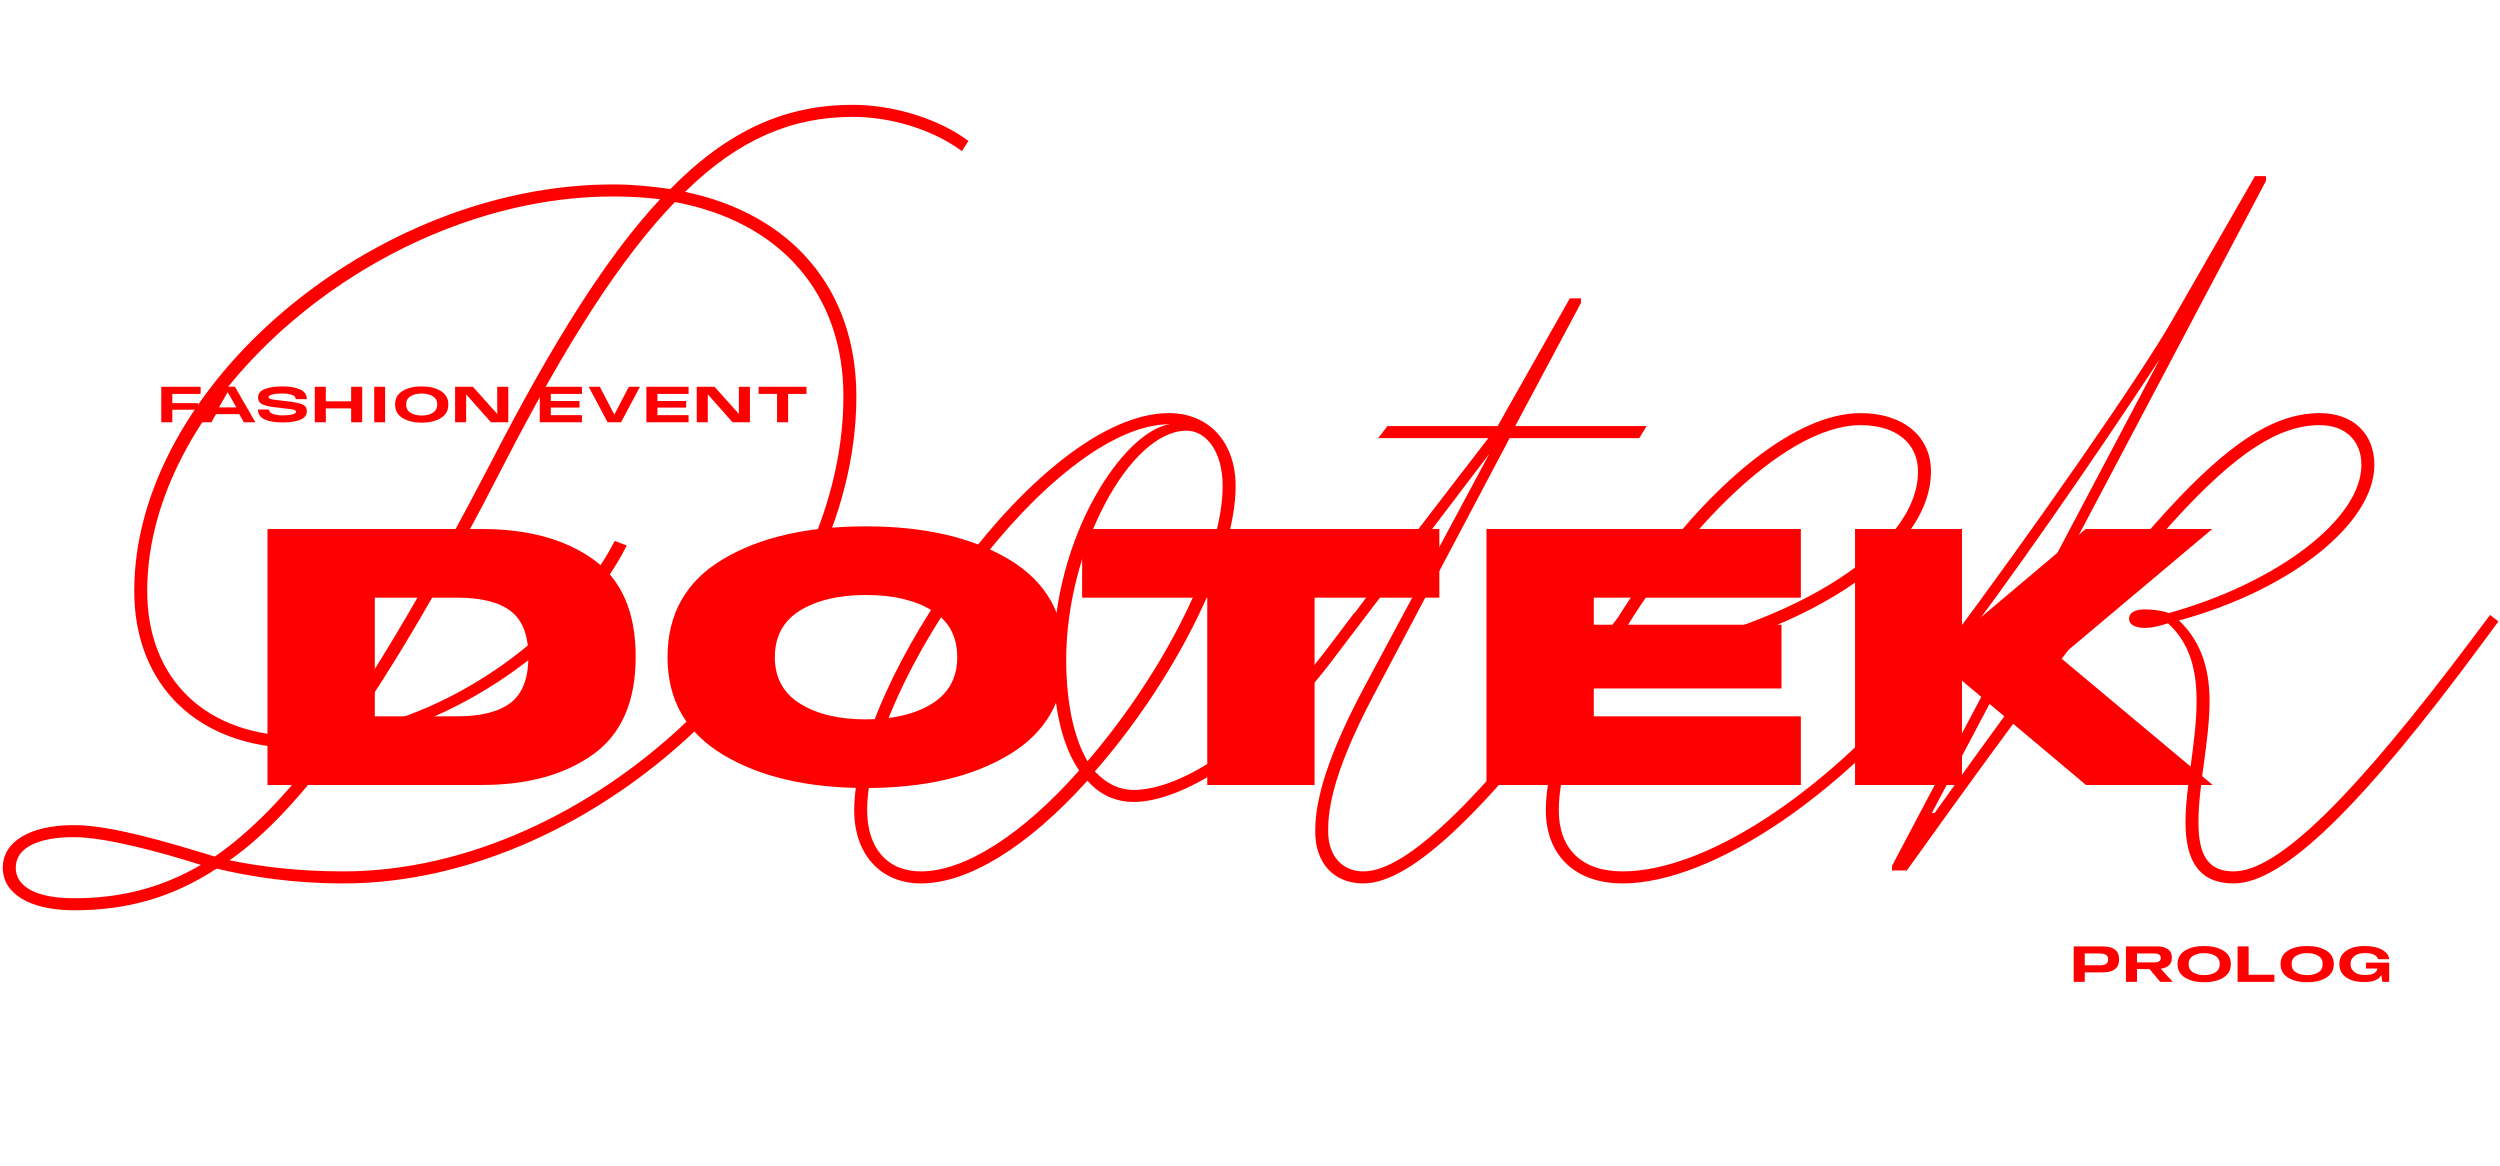
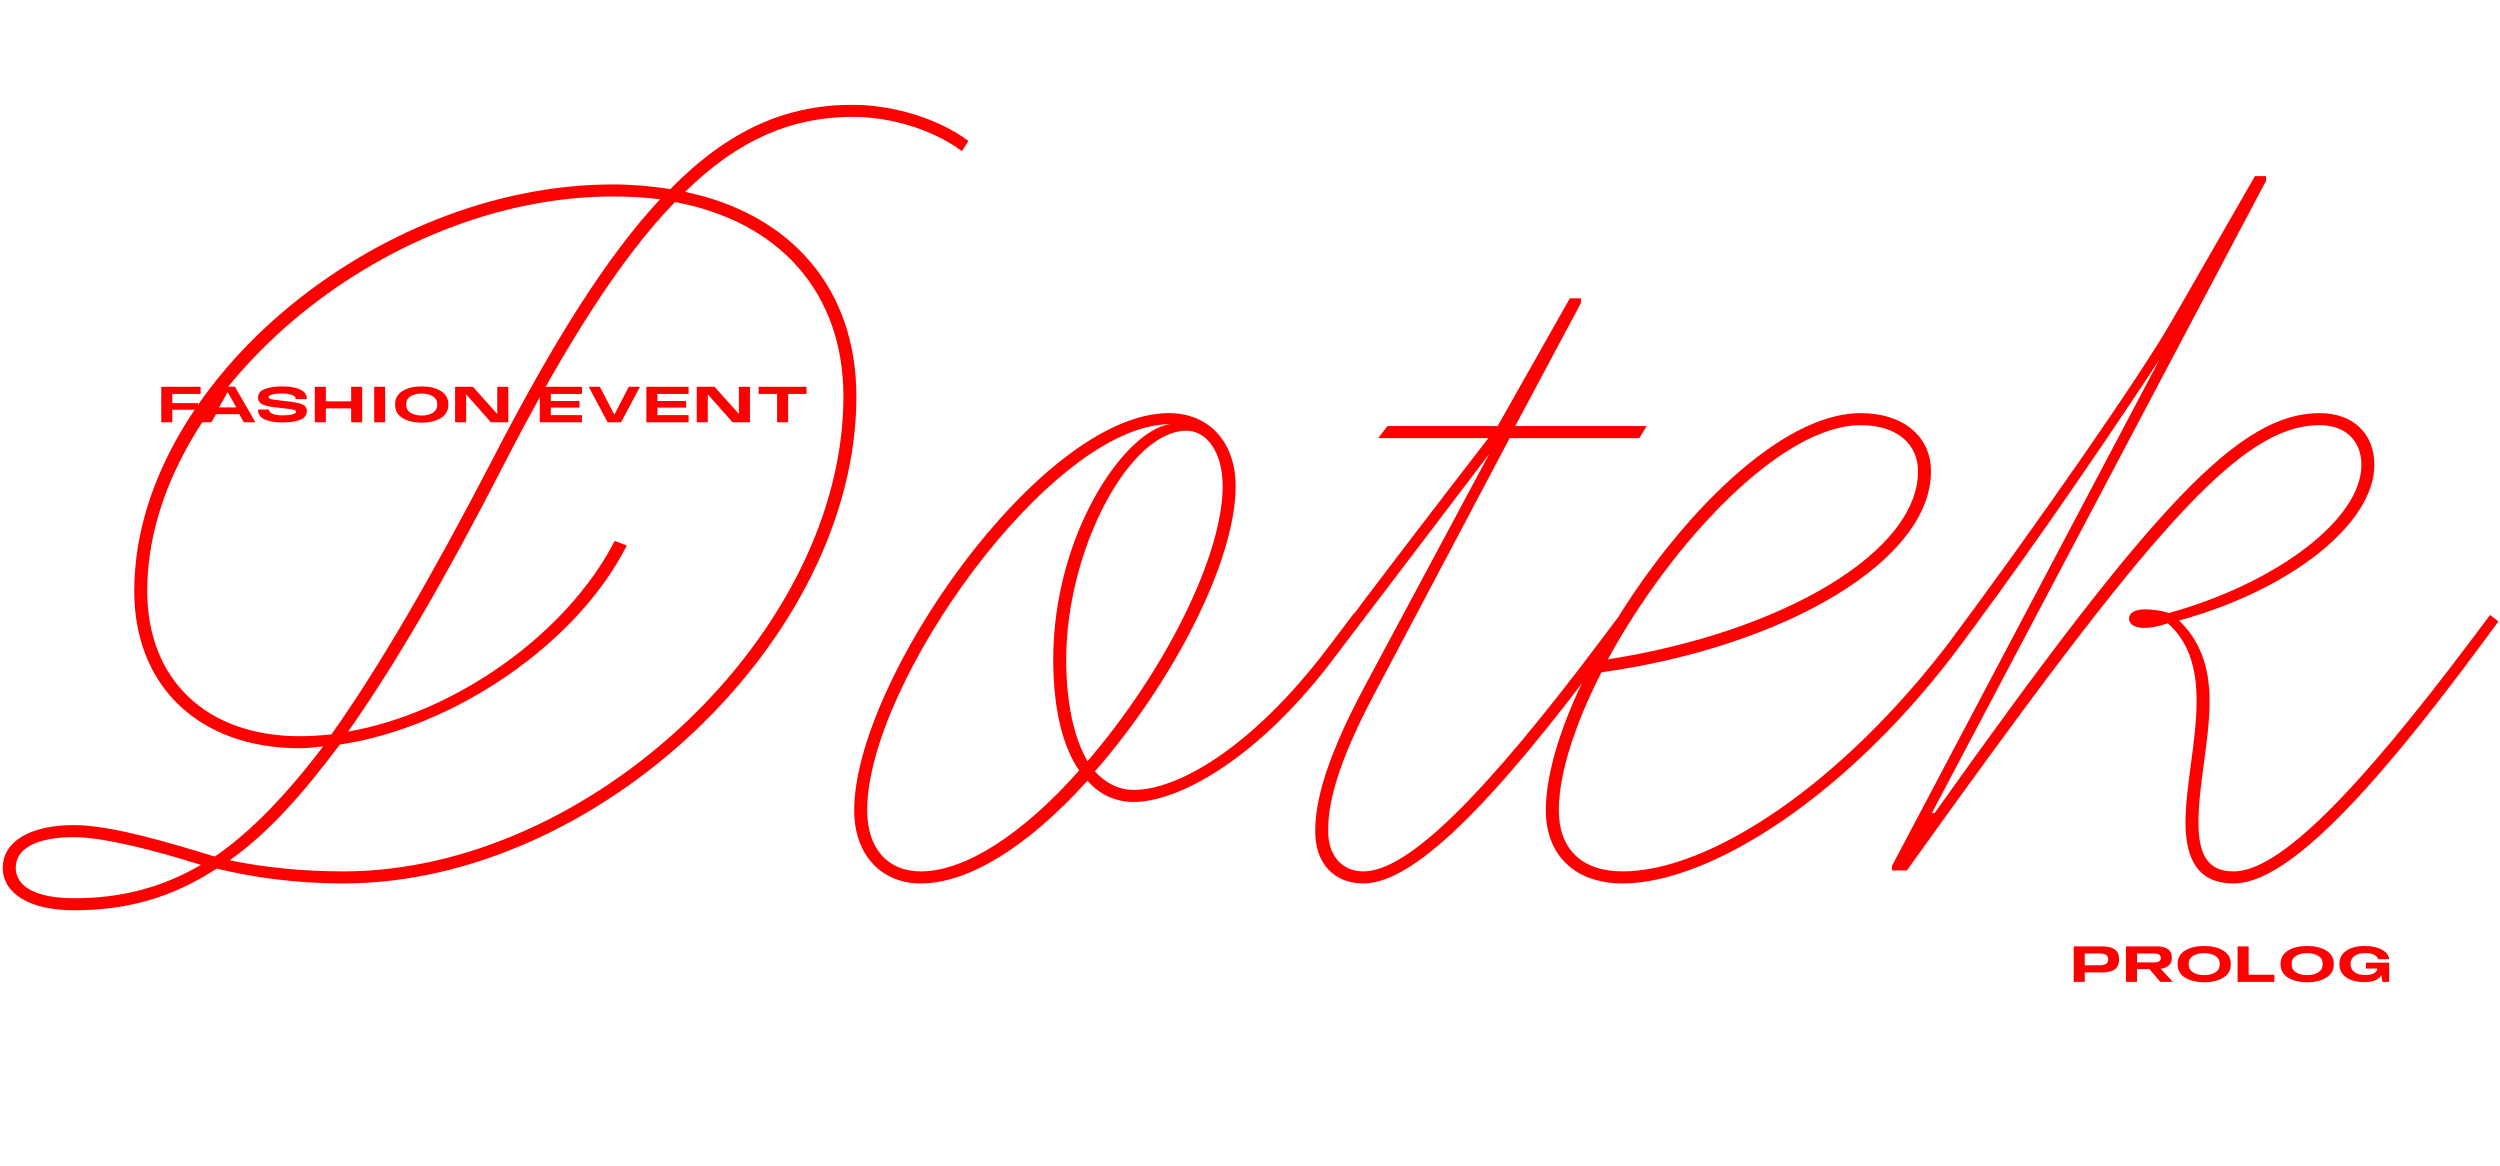
<svg xmlns="http://www.w3.org/2000/svg" width="965" height="450" viewBox="0 0 965 450">
  <path d="M28.589 351.366C11.435 351.366 1.072 344.934 1.072 334.928C1.072 324.922 11.435 318.489 28.589 318.489C42.526 318.489 64.325 324.922 82.907 330.64C96.487 321.348 110.424 307.054 124.719 288.114C121.86 288.471 118.286 288.828 115.785 288.828C76.832 288.828 51.817 264.885 51.817 228.077C51.817 149.458 144.016 71.196 236.572 71.196C244.434 71.196 251.582 71.911 258.729 72.983C281.242 50.112 303.399 40.463 329.129 40.463C344.852 40.463 362.363 45.824 373.799 54.4L371.297 58.331C360.219 50.112 344.138 45.109 329.129 45.109C305.9 45.109 285.173 53.685 264.446 74.055C305.543 82.632 330.558 111.578 330.558 153.032C330.558 246.303 230.855 341.003 132.581 341.003C113.283 341.003 97.202 338.502 83.622 335.285C66.112 346.721 48.601 351.366 28.589 351.366ZM115.785 284.183C119.716 284.183 124.719 283.825 127.935 283.468C146.16 257.738 166.172 223.432 190.116 177.332C213.701 131.59 234.428 98.713 254.798 76.914C249.08 76.199 243.005 75.842 236.572 75.842C147.232 75.842 56.82 152.674 56.82 228.077C56.82 262.384 79.691 284.183 115.785 284.183ZM132.581 336.357C227.996 336.357 325.555 243.801 325.555 153.032C325.555 113.007 300.897 85.491 260.516 77.986C239.789 99.428 218.704 132.305 194.404 179.476C171.89 223.432 152.235 257.023 134.367 282.396C175.464 275.249 218.704 244.873 237.287 208.78L241.933 210.567C222.635 248.804 174.749 280.967 131.151 287.399C116.499 307.054 102.92 322.063 88.625 332.069C100.776 334.571 115.427 336.357 132.581 336.357ZM28.589 346.721C46.457 346.721 62.181 342.79 77.547 333.856C60.751 328.495 40.024 323.135 28.589 323.135C14.294 323.135 6.075 327.423 6.075 334.928C6.075 342.432 14.294 346.721 28.589 346.721ZM355.448 341.003C340.081 341.003 329.718 329.925 329.718 312.772C329.718 263.099 401.547 159.464 451.22 159.464C466.587 159.464 476.95 170.542 476.95 187.696C476.95 216.642 452.65 263.456 422.631 297.762C426.92 302.408 431.923 304.91 437.64 304.91C454.079 304.91 482.668 289.543 512.686 249.876L522.692 236.654L526.266 238.798L515.902 252.735C485.884 293.117 454.794 309.555 437.64 309.555C430.493 309.555 424.418 306.696 419.772 301.336C396.544 327.066 373.673 341.003 355.448 341.003ZM355.448 336.357C372.244 336.357 394.4 322.42 416.556 297.405C410.124 288.114 406.55 273.462 406.55 254.522C406.55 206.278 434.067 166.254 451.578 163.752C405.835 163.752 334.721 263.813 334.721 312.772C334.721 327.423 342.583 336.357 355.448 336.357ZM419.772 293.832C450.148 258.453 471.947 214.14 471.947 187.696C471.947 174.116 465.515 166.254 458.01 166.254C435.854 166.254 411.553 212.353 411.553 254.522C411.553 272.033 414.769 285.255 419.772 293.832ZM526.26 341.003C514.825 341.003 507.677 333.141 507.677 320.991C507.677 313.129 509.107 297.762 526.975 264.528L574.861 175.188L515.897 252.735L512.68 250.234C531.263 225.218 555.206 194.128 574.504 169.113H531.978L535.552 164.467H578.077L605.951 115.151H610.24V116.938L584.867 164.467H635.612L632.753 169.113H582.723L530.548 267.744C513.038 300.621 512.68 314.558 512.68 320.991C512.68 330.282 518.041 336.357 526.26 336.357C543.413 336.357 572.717 307.411 618.816 245.945L625.249 237.369L628.465 239.87L622.39 248.089C575.218 312.057 545.2 341.003 526.26 341.003ZM626.352 341.003C607.769 341.003 596.691 329.925 596.691 312.772C596.691 263.099 668.52 159.464 718.193 159.464C734.632 159.464 745.353 168.398 745.353 181.978C745.353 216.284 689.247 249.519 618.132 259.525C607.412 280.609 601.694 299.192 601.694 312.772C601.694 327.423 610.271 336.357 626.352 336.357C659.229 336.357 710.331 303.838 753.929 245.945L760.362 237.369L763.578 239.87L757.503 248.089C714.262 306.696 660.301 341.003 626.352 341.003ZM620.634 254.522C688.89 243.801 740.35 212.711 740.35 181.978C740.35 171.257 732.13 164.11 718.193 164.11C687.46 164.11 644.934 209.852 620.634 254.522ZM862.184 341.003C848.962 341.003 843.601 332.426 843.601 317.417C843.601 303.48 847.89 285.97 847.89 270.603C847.89 256.666 844.316 247.375 836.812 240.585C834.667 241.3 831.094 242.372 827.878 242.372C823.947 242.372 821.803 240.942 821.803 238.798C821.803 236.654 823.947 235.224 827.878 235.224C830.379 235.224 834.31 235.582 837.169 236.654C879.337 224.861 911.5 200.203 911.5 179.476C911.5 170.185 905.425 164.11 895.419 164.11C864.328 164.11 829.664 205.206 736.036 336H730.318V334.213L833.595 138.737C804.649 182.693 774.631 225.576 753.904 252.735L750.688 250.234C783.565 206.278 826.448 144.812 838.598 123.371L870.403 67.98H874.692V69.767L745.685 313.844H746.757C831.451 194.843 864.328 159.464 895.419 159.464C908.284 159.464 916.503 167.326 916.503 179.476C916.503 201.99 884.341 227.72 841.1 239.513C848.962 247.017 852.893 257.023 852.893 270.603C852.893 285.97 848.605 302.766 848.605 317.417C848.605 329.925 852.178 336.357 862.184 336.357C879.337 336.357 908.641 307.411 954.74 245.945L961.173 237.369L964.389 239.87L958.314 248.089C911.143 312.057 881.124 341.003 862.184 341.003Z" fill="#FF0000" />
-   <path d="M103.246 303V204.197H185.948C203.708 204.197 218.053 208.1 228.982 215.907C239.912 223.714 245.376 236.253 245.376 253.525C245.376 270.798 239.887 283.361 228.909 291.217C217.931 299.072 203.611 303 185.948 303H103.246ZM144.67 276.506H176.434C185.704 276.506 192.608 274.75 197.146 271.237C201.683 267.724 203.952 261.82 203.952 253.525C203.952 245.231 201.683 239.351 197.146 235.887C192.608 232.423 185.704 230.691 176.434 230.691H144.67V276.506ZM334.22 304.171C311.678 304.171 293.284 299.877 279.037 291.29C264.79 282.703 257.666 270.163 257.666 253.672C257.666 236.985 264.765 224.397 278.964 215.907C293.162 207.417 311.581 203.172 334.22 203.172C356.859 203.172 375.303 207.442 389.55 215.98C403.797 224.519 410.92 237.083 410.92 253.672C410.92 270.163 403.797 282.703 389.55 291.29C375.303 299.877 356.859 304.171 334.22 304.171ZM334.22 277.677C344.759 277.677 353.273 275.652 359.762 271.603C366.252 267.553 369.496 261.576 369.496 253.672C369.496 245.67 366.252 239.668 359.762 235.668C353.273 231.667 344.759 229.666 334.22 229.666C323.779 229.666 315.313 231.667 308.824 235.668C302.335 239.668 299.09 245.67 299.09 253.672C299.09 261.576 302.335 267.553 308.824 271.603C315.313 275.652 323.779 277.677 334.22 277.677ZM466.003 303V230.691H417.699V204.197H555.585V230.691H507.427V303H466.003ZM573.784 303V204.197H695.129V230.691H615.208V241.157H687.664V265.748H615.208V276.506H695.129V303H573.784ZM716.048 303V204.197H757.326V244.45L805.044 204.197H853.933L795.09 253.672L854.079 303H805.19L757.326 262.747V303H716.048Z" fill="#FF0000" />
  <path d="M800.451 379V365.297H811.485C813.657 365.297 815.281 365.71 816.357 366.536C817.433 367.354 817.97 368.613 817.97 370.312C817.97 372.017 817.429 373.286 816.346 374.118C815.264 374.943 813.643 375.356 811.485 375.356H804.714V379H800.451ZM804.714 372.605H810.409C811.559 372.605 812.405 372.426 812.946 372.068C813.488 371.702 813.758 371.124 813.758 370.332C813.758 369.533 813.484 368.955 812.936 368.596C812.388 368.231 811.545 368.048 810.409 368.048H804.714V372.605ZM820.613 379V365.297H832.559C834.366 365.297 835.78 365.653 836.802 366.363C837.824 367.067 838.335 368.173 838.335 369.682C838.335 371.184 837.797 372.291 836.721 373.001C835.652 373.712 834.167 374.067 832.265 374.067H824.876V379H820.613ZM833.869 379L828.378 372.514H832.732L838.69 379H833.869ZM824.876 371.489H831.352C832.319 371.489 833.013 371.347 833.432 371.063C833.859 370.772 834.072 370.342 834.072 369.774C834.072 369.185 833.855 368.752 833.422 368.474C832.996 368.19 832.306 368.048 831.352 368.048H824.876V371.489ZM850.807 379.142C847.836 379.142 845.383 378.553 843.448 377.376C841.513 376.192 840.545 374.449 840.545 372.149C840.545 369.828 841.509 368.082 843.438 366.911C845.366 365.741 847.823 365.155 850.807 365.155C853.791 365.155 856.251 365.744 858.186 366.921C860.128 368.099 861.099 369.841 861.099 372.149C861.099 374.449 860.128 376.192 858.186 377.376C856.251 378.553 853.791 379.142 850.807 379.142ZM850.807 376.391C852.553 376.391 853.991 376.036 855.121 375.326C856.257 374.615 856.826 373.556 856.826 372.149C856.826 370.734 856.257 369.675 855.121 368.972C853.991 368.261 852.553 367.906 850.807 367.906C849.075 367.906 847.64 368.261 846.503 368.972C845.373 369.675 844.808 370.734 844.808 372.149C844.808 373.556 845.373 374.615 846.503 375.326C847.64 376.036 849.075 376.391 850.807 376.391ZM863.711 379V365.297H867.974V376.249H877.901V379H863.711ZM890.555 379.142C887.584 379.142 885.131 378.553 883.196 377.376C881.261 376.192 880.293 374.449 880.293 372.149C880.293 369.828 881.257 368.082 883.186 366.911C885.114 365.741 887.571 365.155 890.555 365.155C893.539 365.155 895.998 365.744 897.934 366.921C899.876 368.099 900.847 369.841 900.847 372.149C900.847 374.449 899.876 376.192 897.934 377.376C895.998 378.553 893.539 379.142 890.555 379.142ZM890.555 376.391C892.3 376.391 893.738 376.036 894.868 375.326C896.005 374.615 896.574 373.556 896.574 372.149C896.574 370.734 896.005 369.675 894.868 368.972C893.738 368.261 892.3 367.906 890.555 367.906C888.822 367.906 887.388 368.261 886.251 368.972C885.121 369.675 884.556 370.734 884.556 372.149C884.556 373.556 885.121 374.615 886.251 375.326C887.388 376.036 888.822 376.391 890.555 376.391ZM912.685 379.081C909.701 379.081 907.339 378.472 905.6 377.254C903.861 376.029 902.992 374.317 902.992 372.118C902.992 369.906 903.885 368.194 905.671 366.982C907.458 365.764 909.843 365.155 912.827 365.155C915.507 365.155 917.716 365.636 919.455 366.597C921.194 367.557 922.115 368.772 922.216 370.24H917.943C917.828 369.638 917.358 369.097 916.532 368.616C915.713 368.129 914.482 367.886 912.837 367.886C911.132 367.886 909.782 368.268 908.787 369.033C907.8 369.791 907.306 370.819 907.306 372.118C907.306 373.411 907.8 374.439 908.787 375.204C909.782 375.969 911.139 376.351 912.858 376.351C914.488 376.351 915.669 376.121 916.4 375.661C917.138 375.194 917.567 374.608 917.689 373.905L917.699 373.864H913.274V371.59H922.216V379H919.587L919.191 376.361C918.257 378.154 916.089 379.061 912.685 379.081Z" fill="#FF0000" />
  <path d="M62.248 163V149.297H77.433V152.048H66.511V155.611H76.418V158.169H66.511V163H62.248ZM77.132 163L85.08 149.257H90.662L98.59 163H94.134L92.357 159.853H83.385L81.588 163H77.132ZM84.522 157.245H91.231L87.891 151.388H87.871L84.522 157.245ZM109.143 163.061C106.166 163.061 103.828 162.672 102.13 161.894C100.438 161.109 99.592 159.84 99.592 158.087H103.845C103.845 158.845 104.343 159.41 105.337 159.782C106.332 160.148 107.584 160.331 109.093 160.331C110.588 160.331 111.83 160.212 112.818 159.975C113.813 159.738 114.31 159.39 114.31 158.93C114.31 158.443 113.657 158.114 112.351 157.945C111.052 157.776 109.434 157.583 107.499 157.367C104.772 157.116 102.776 156.72 101.511 156.179C100.245 155.631 99.613 154.728 99.613 153.469C99.613 151.94 100.475 150.84 102.201 150.17C103.933 149.494 106.2 149.155 109.001 149.155C111.837 149.155 114.117 149.548 115.843 150.333C117.568 151.111 118.431 152.353 118.431 154.058H114.158C114.158 153.307 113.647 152.759 112.625 152.413C111.603 152.062 110.375 151.886 108.94 151.886C107.391 151.886 106.119 152.011 105.124 152.261C104.136 152.512 103.642 152.857 103.642 153.297C103.642 153.743 104.302 154.065 105.621 154.261C106.948 154.457 108.531 154.653 110.372 154.85C113.288 155.14 115.359 155.536 116.583 156.037C117.815 156.538 118.431 157.394 118.431 158.605C118.431 160.202 117.588 161.346 115.903 162.036C114.219 162.719 111.965 163.061 109.143 163.061ZM121.508 163V149.297H125.771V154.91H135.546V149.297H139.809V163H135.546V157.651H125.771V163H121.508ZM144.438 163V149.297H148.651V163H144.438ZM162.764 163.142C159.794 163.142 157.341 162.553 155.405 161.376C153.47 160.192 152.502 158.449 152.502 156.149C152.502 153.828 153.467 152.082 155.395 150.911C157.324 149.741 159.78 149.155 162.764 149.155C165.748 149.155 168.208 149.744 170.143 150.921C172.085 152.099 173.056 153.841 173.056 156.149C173.056 158.449 172.085 160.192 170.143 161.376C168.208 162.553 165.748 163.142 162.764 163.142ZM162.764 160.391C164.51 160.391 165.948 160.036 167.078 159.326C168.215 158.615 168.783 157.556 168.783 156.149C168.783 154.734 168.215 153.675 167.078 152.972C165.948 152.261 164.51 151.906 162.764 151.906C161.032 151.906 159.597 152.261 158.461 152.972C157.331 153.675 156.765 154.734 156.765 156.149C156.765 157.556 157.331 158.615 158.461 159.326C159.597 160.036 161.032 160.391 162.764 160.391ZM175.668 163V149.297H182.54L191.929 159.772H191.939V149.297H196.202V163H189.503L179.962 152.241H179.931V163H175.668ZM208.346 163V149.297H224.636V152.048H212.609V154.789H223.692V157.346H212.609V160.249H224.636V163H208.346ZM234.536 163L227.238 149.297H231.542L237.135 160.056H237.145L242.707 149.297H247.021L239.723 163H234.536ZM249.501 163V149.297H265.792V152.048H253.764V154.789H264.848V157.346H253.764V160.249H265.792V163H249.501ZM268.942 163V149.297H275.813L285.202 159.772H285.212V149.297H289.475V163H282.776L273.235 152.241H273.205V163H268.942ZM299.951 163V152.048H292.825V149.297H311.298V152.048H304.214V163H299.951Z" fill="#FF0000" />
</svg>